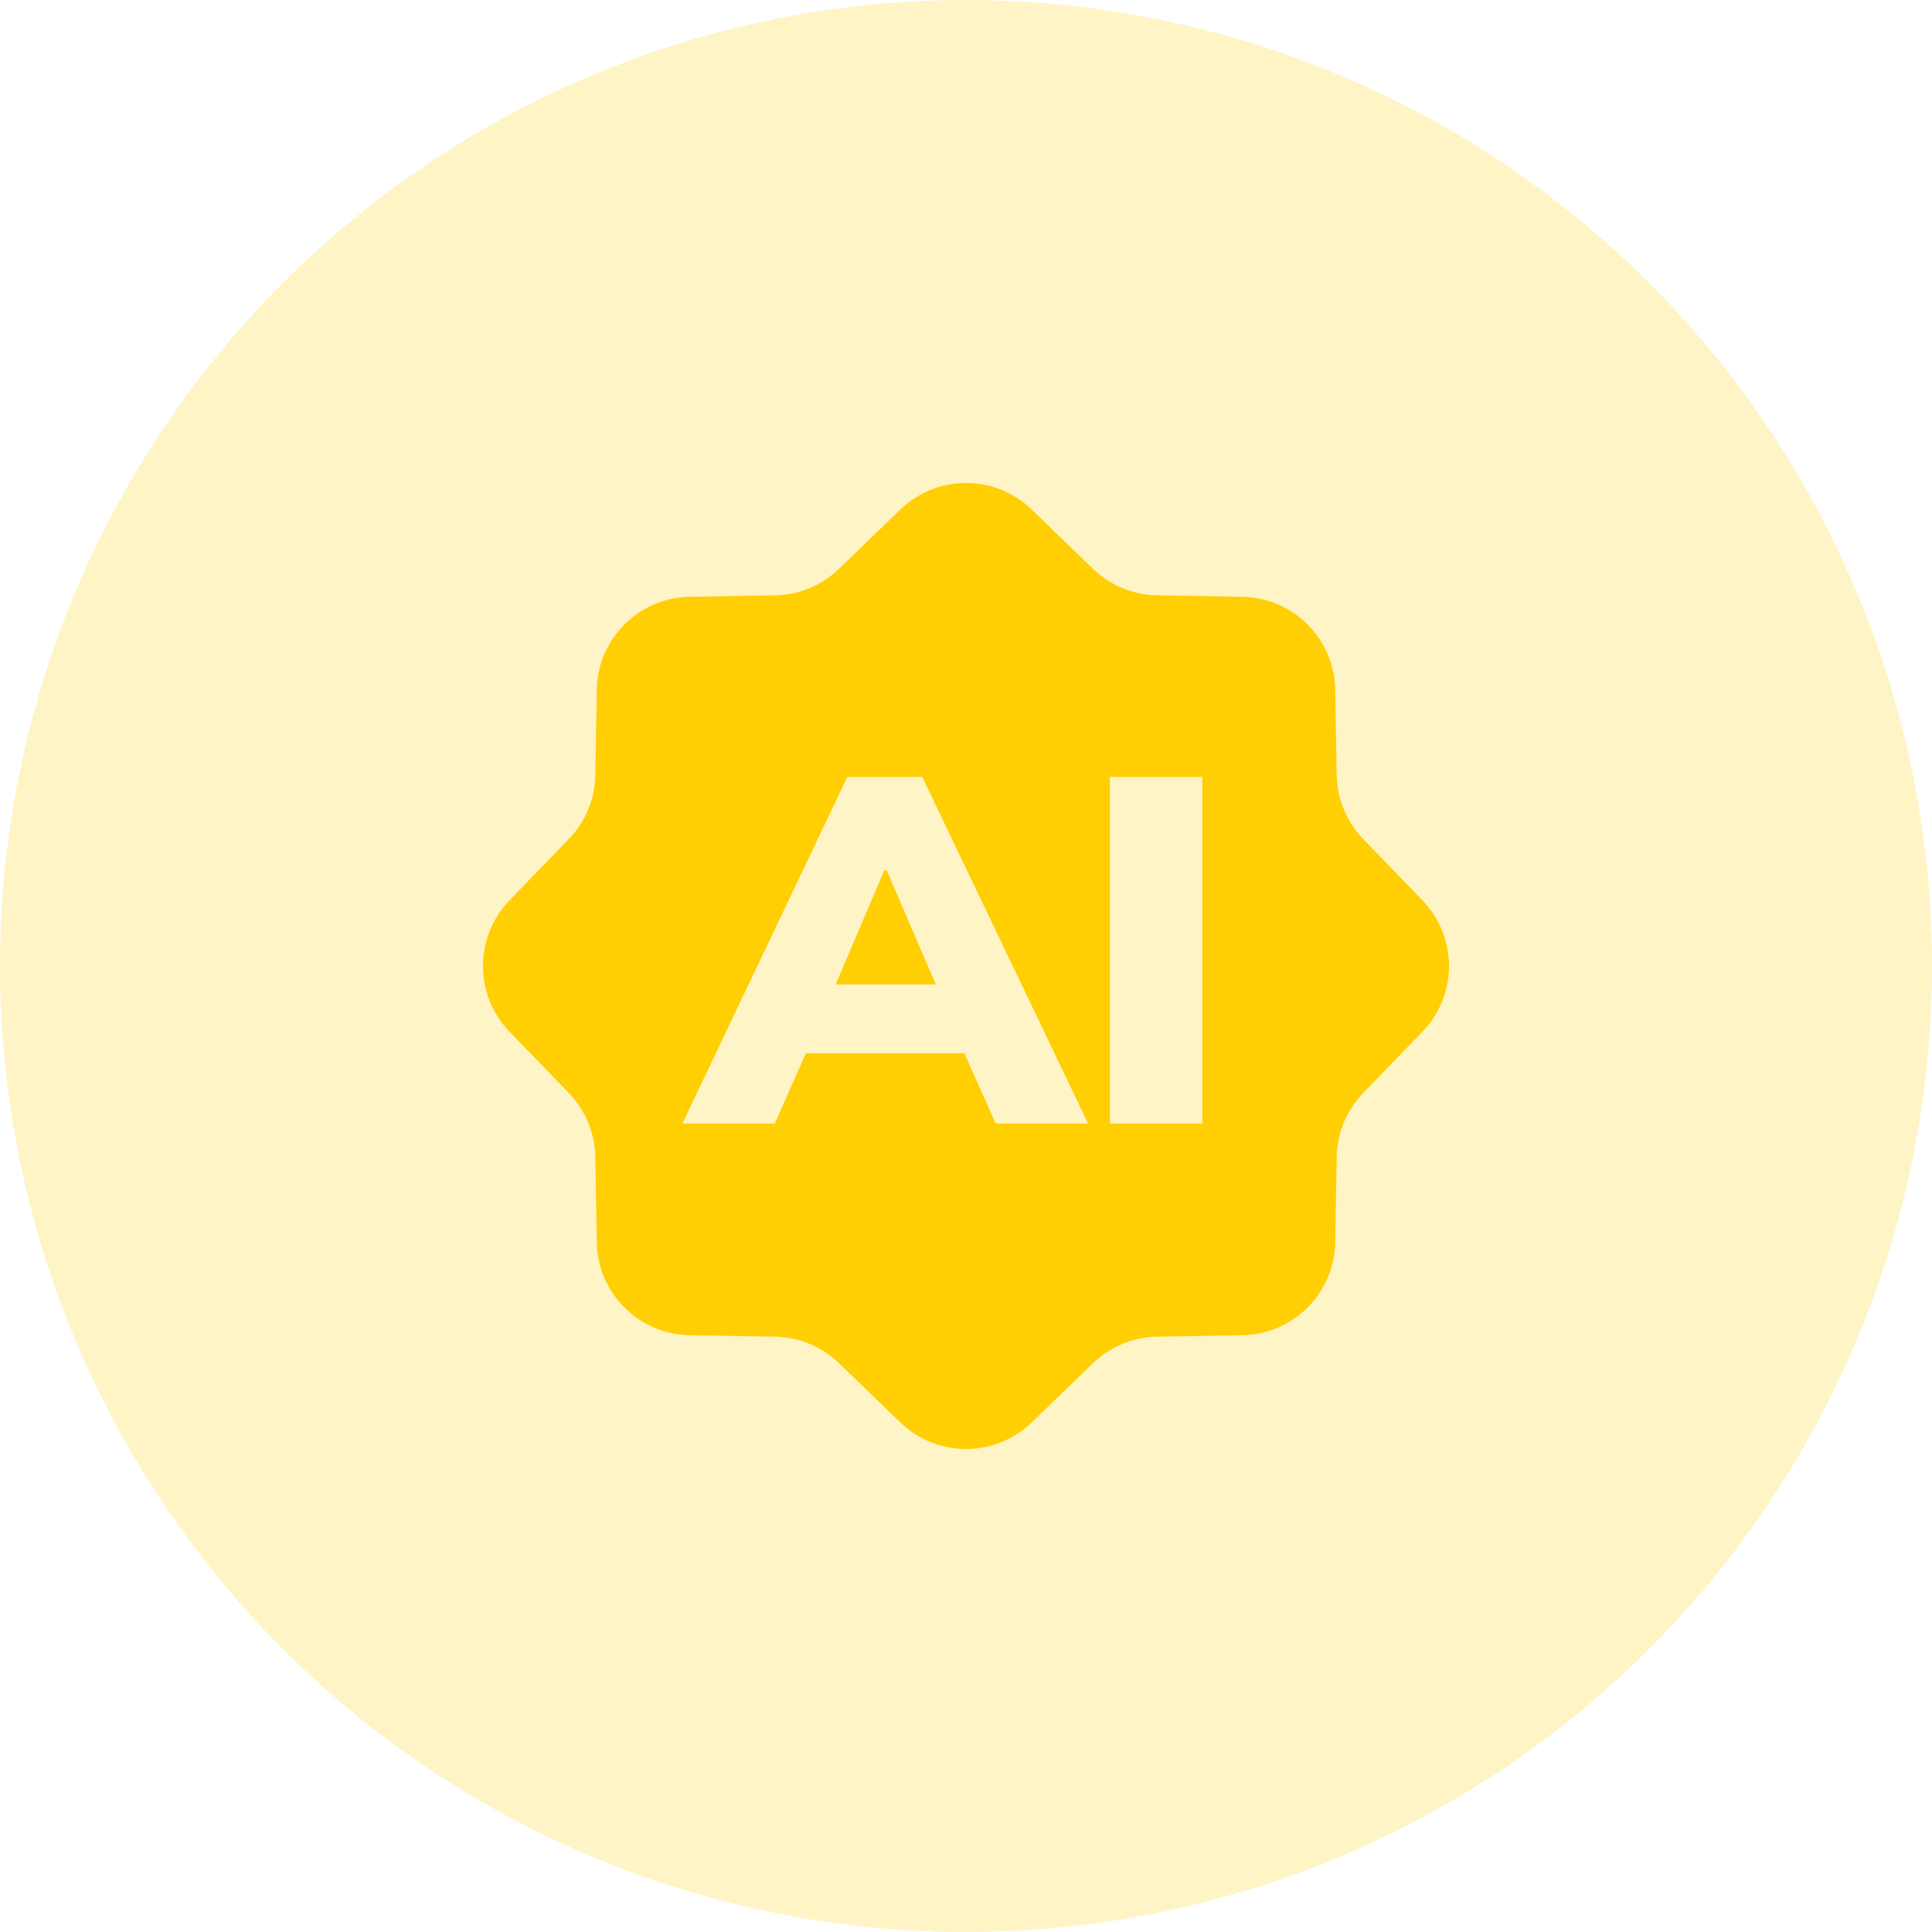
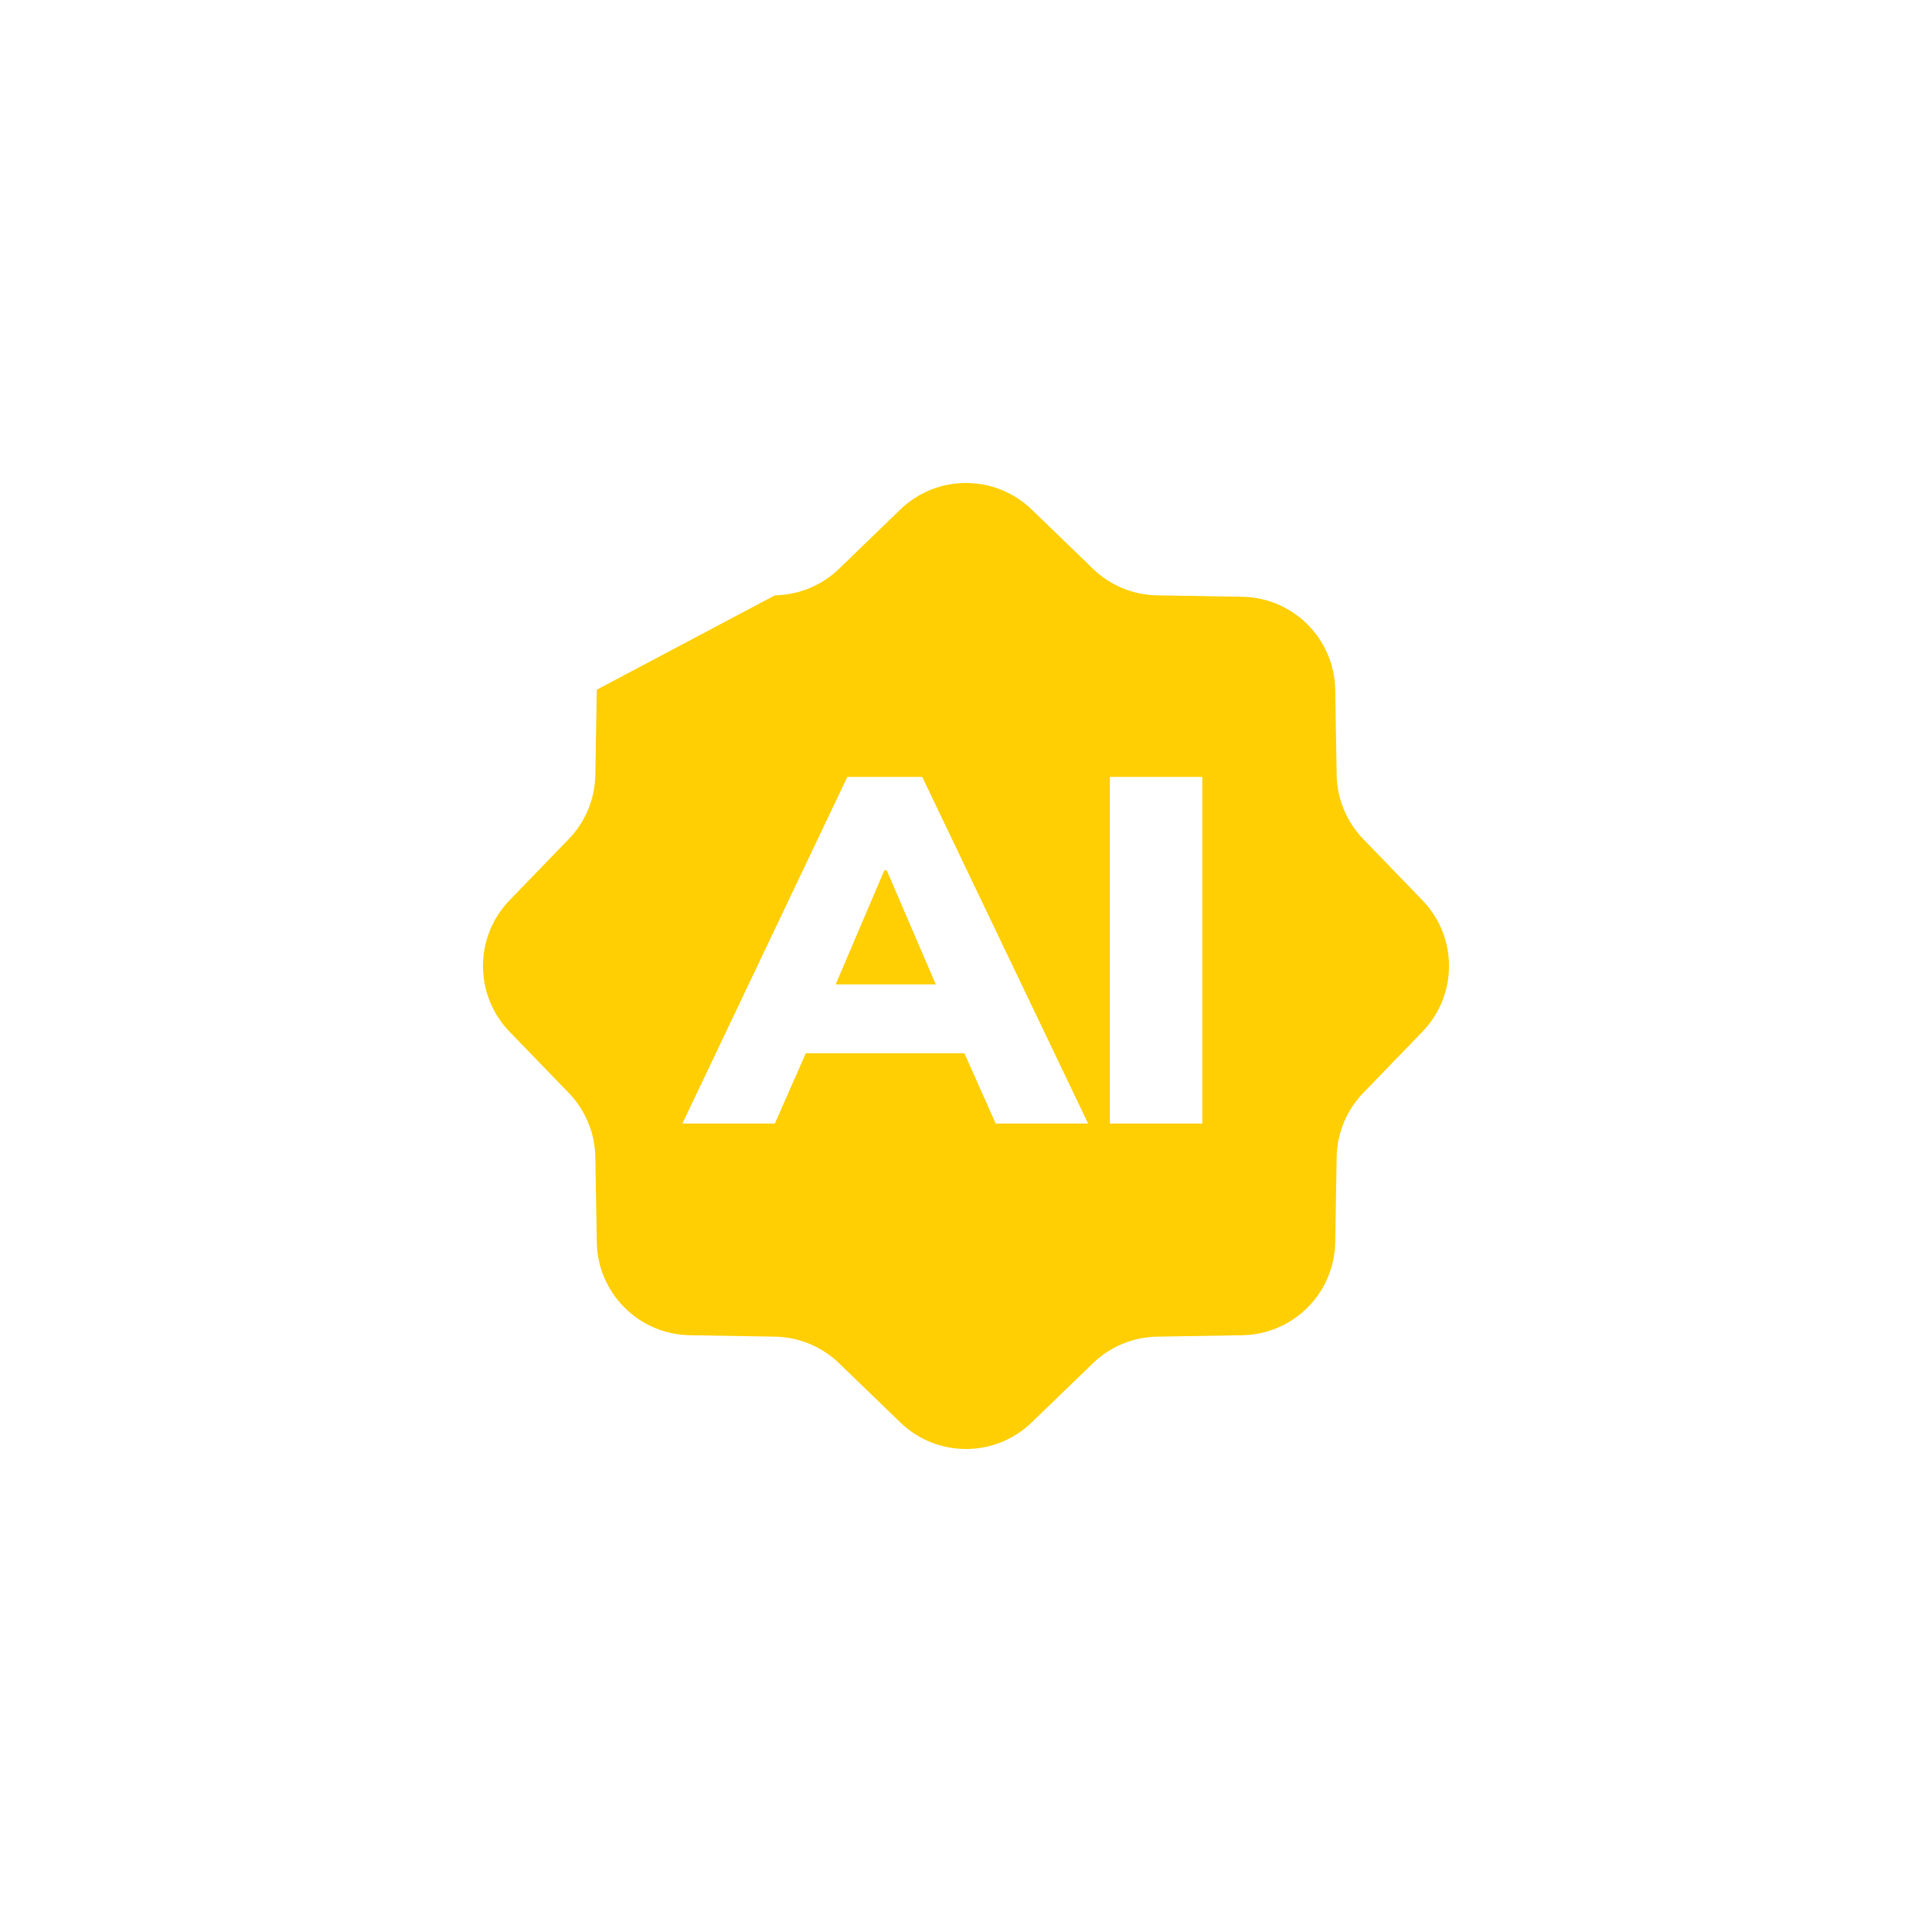
<svg xmlns="http://www.w3.org/2000/svg" width="48" height="48" viewBox="0 0 48 48" fill="none">
-   <circle opacity="0.23" cx="24" cy="24" r="24" fill="#FFCF03" />
-   <path d="M22.368 12.659C23.279 11.78 24.722 11.78 25.632 12.659L27.155 14.132C27.583 14.545 28.152 14.781 28.747 14.791L30.865 14.827C32.131 14.849 33.151 15.87 33.173 17.135L33.209 19.253C33.219 19.848 33.455 20.417 33.868 20.845L35.34 22.368C36.22 23.279 36.22 24.722 35.34 25.632L33.868 27.155C33.455 27.583 33.219 28.152 33.209 28.747L33.173 30.865C33.151 32.131 32.131 33.151 30.865 33.173L28.747 33.209C28.152 33.219 27.583 33.455 27.155 33.868L25.632 35.34C24.722 36.22 23.279 36.22 22.368 35.34L20.845 33.868C20.417 33.455 19.848 33.219 19.253 33.209L17.135 33.173C15.87 33.151 14.849 32.131 14.827 30.865L14.791 28.747C14.781 28.152 14.545 27.583 14.132 27.155L12.659 25.632C11.78 24.722 11.78 23.279 12.659 22.368L14.132 20.845C14.545 20.417 14.781 19.848 14.791 19.253L14.827 17.135C14.849 15.87 15.87 14.849 17.135 14.827L19.253 14.791C19.848 14.781 20.417 14.545 20.845 14.132L22.368 12.659ZM21.051 19.303L16.954 27.914H19.251L20.02 26.168H23.96L24.738 27.914H27.034L22.913 19.303H21.051ZM27.575 19.303V27.914H29.871V19.303H27.575ZM22.031 21.624L23.249 24.457H20.762L21.97 21.624H22.031Z" fill="#FFCF03" />
+   <path d="M22.368 12.659C23.279 11.78 24.722 11.78 25.632 12.659L27.155 14.132C27.583 14.545 28.152 14.781 28.747 14.791L30.865 14.827C32.131 14.849 33.151 15.87 33.173 17.135L33.209 19.253C33.219 19.848 33.455 20.417 33.868 20.845L35.34 22.368C36.22 23.279 36.22 24.722 35.34 25.632L33.868 27.155C33.455 27.583 33.219 28.152 33.209 28.747L33.173 30.865C33.151 32.131 32.131 33.151 30.865 33.173L28.747 33.209C28.152 33.219 27.583 33.455 27.155 33.868L25.632 35.34C24.722 36.22 23.279 36.22 22.368 35.34L20.845 33.868C20.417 33.455 19.848 33.219 19.253 33.209L17.135 33.173C15.87 33.151 14.849 32.131 14.827 30.865L14.791 28.747C14.781 28.152 14.545 27.583 14.132 27.155L12.659 25.632C11.78 24.722 11.78 23.279 12.659 22.368L14.132 20.845C14.545 20.417 14.781 19.848 14.791 19.253L14.827 17.135L19.253 14.791C19.848 14.781 20.417 14.545 20.845 14.132L22.368 12.659ZM21.051 19.303L16.954 27.914H19.251L20.02 26.168H23.96L24.738 27.914H27.034L22.913 19.303H21.051ZM27.575 19.303V27.914H29.871V19.303H27.575ZM22.031 21.624L23.249 24.457H20.762L21.97 21.624H22.031Z" fill="#FFCF03" />
</svg>